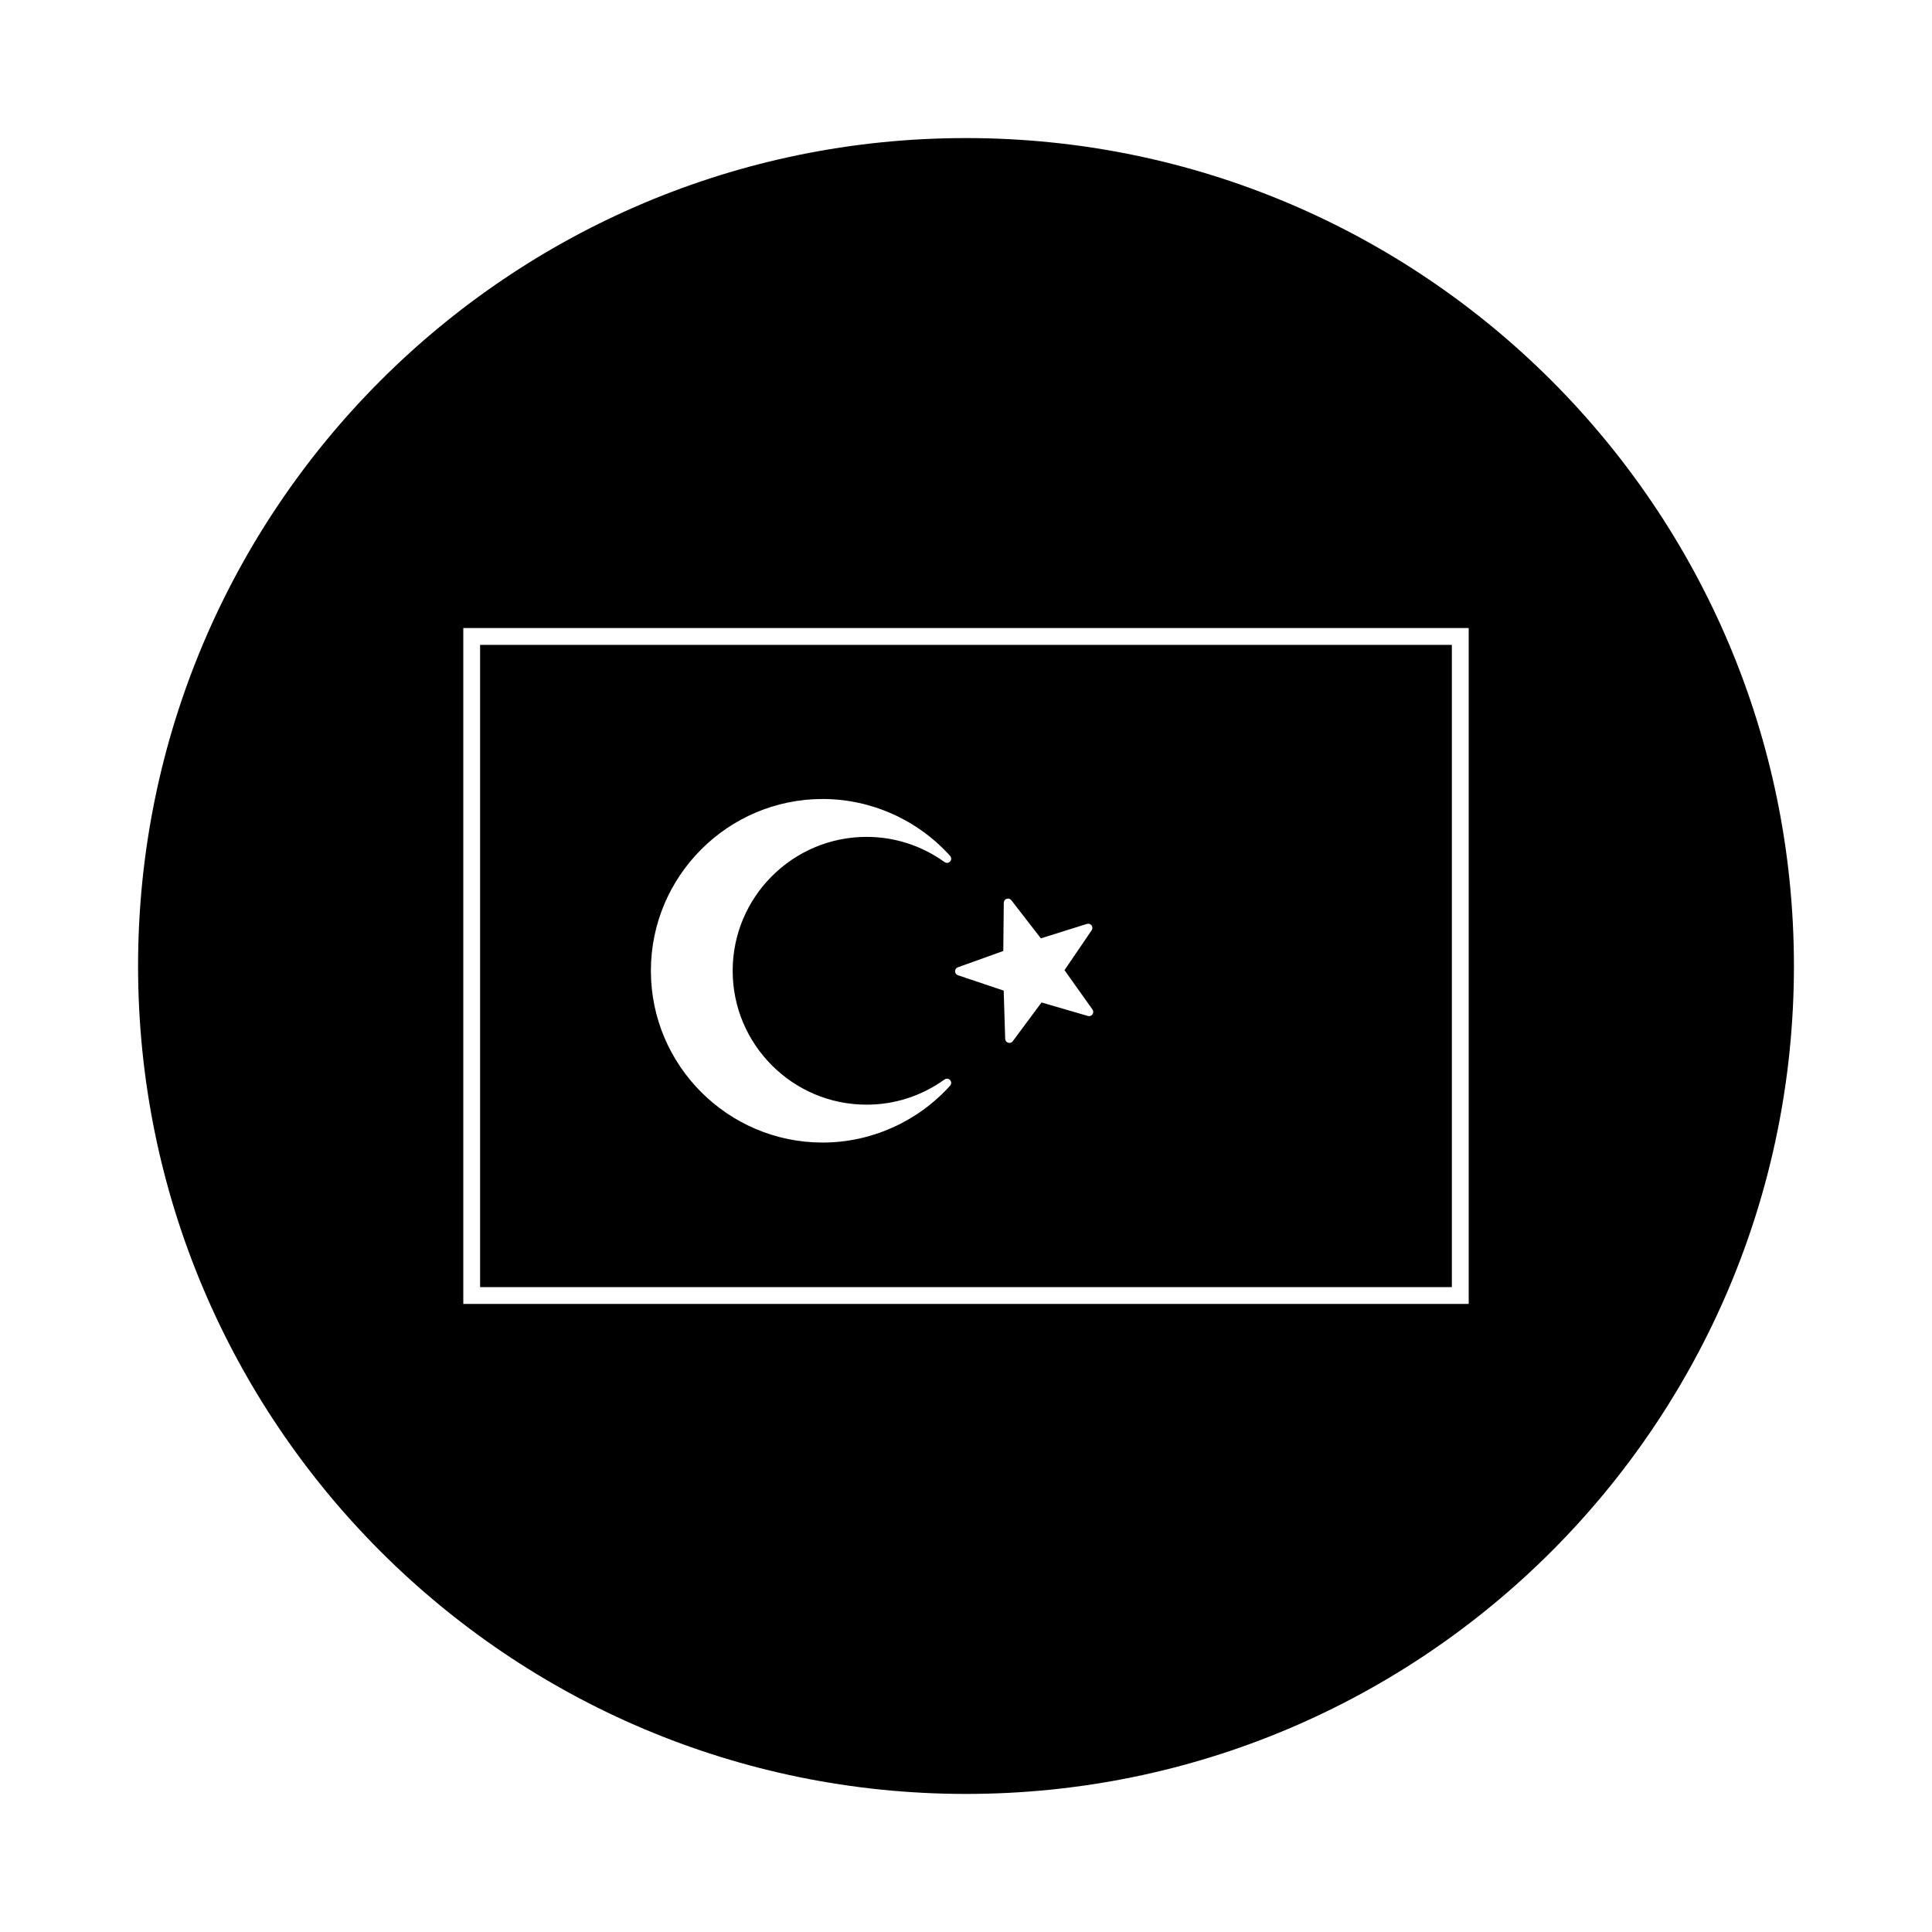
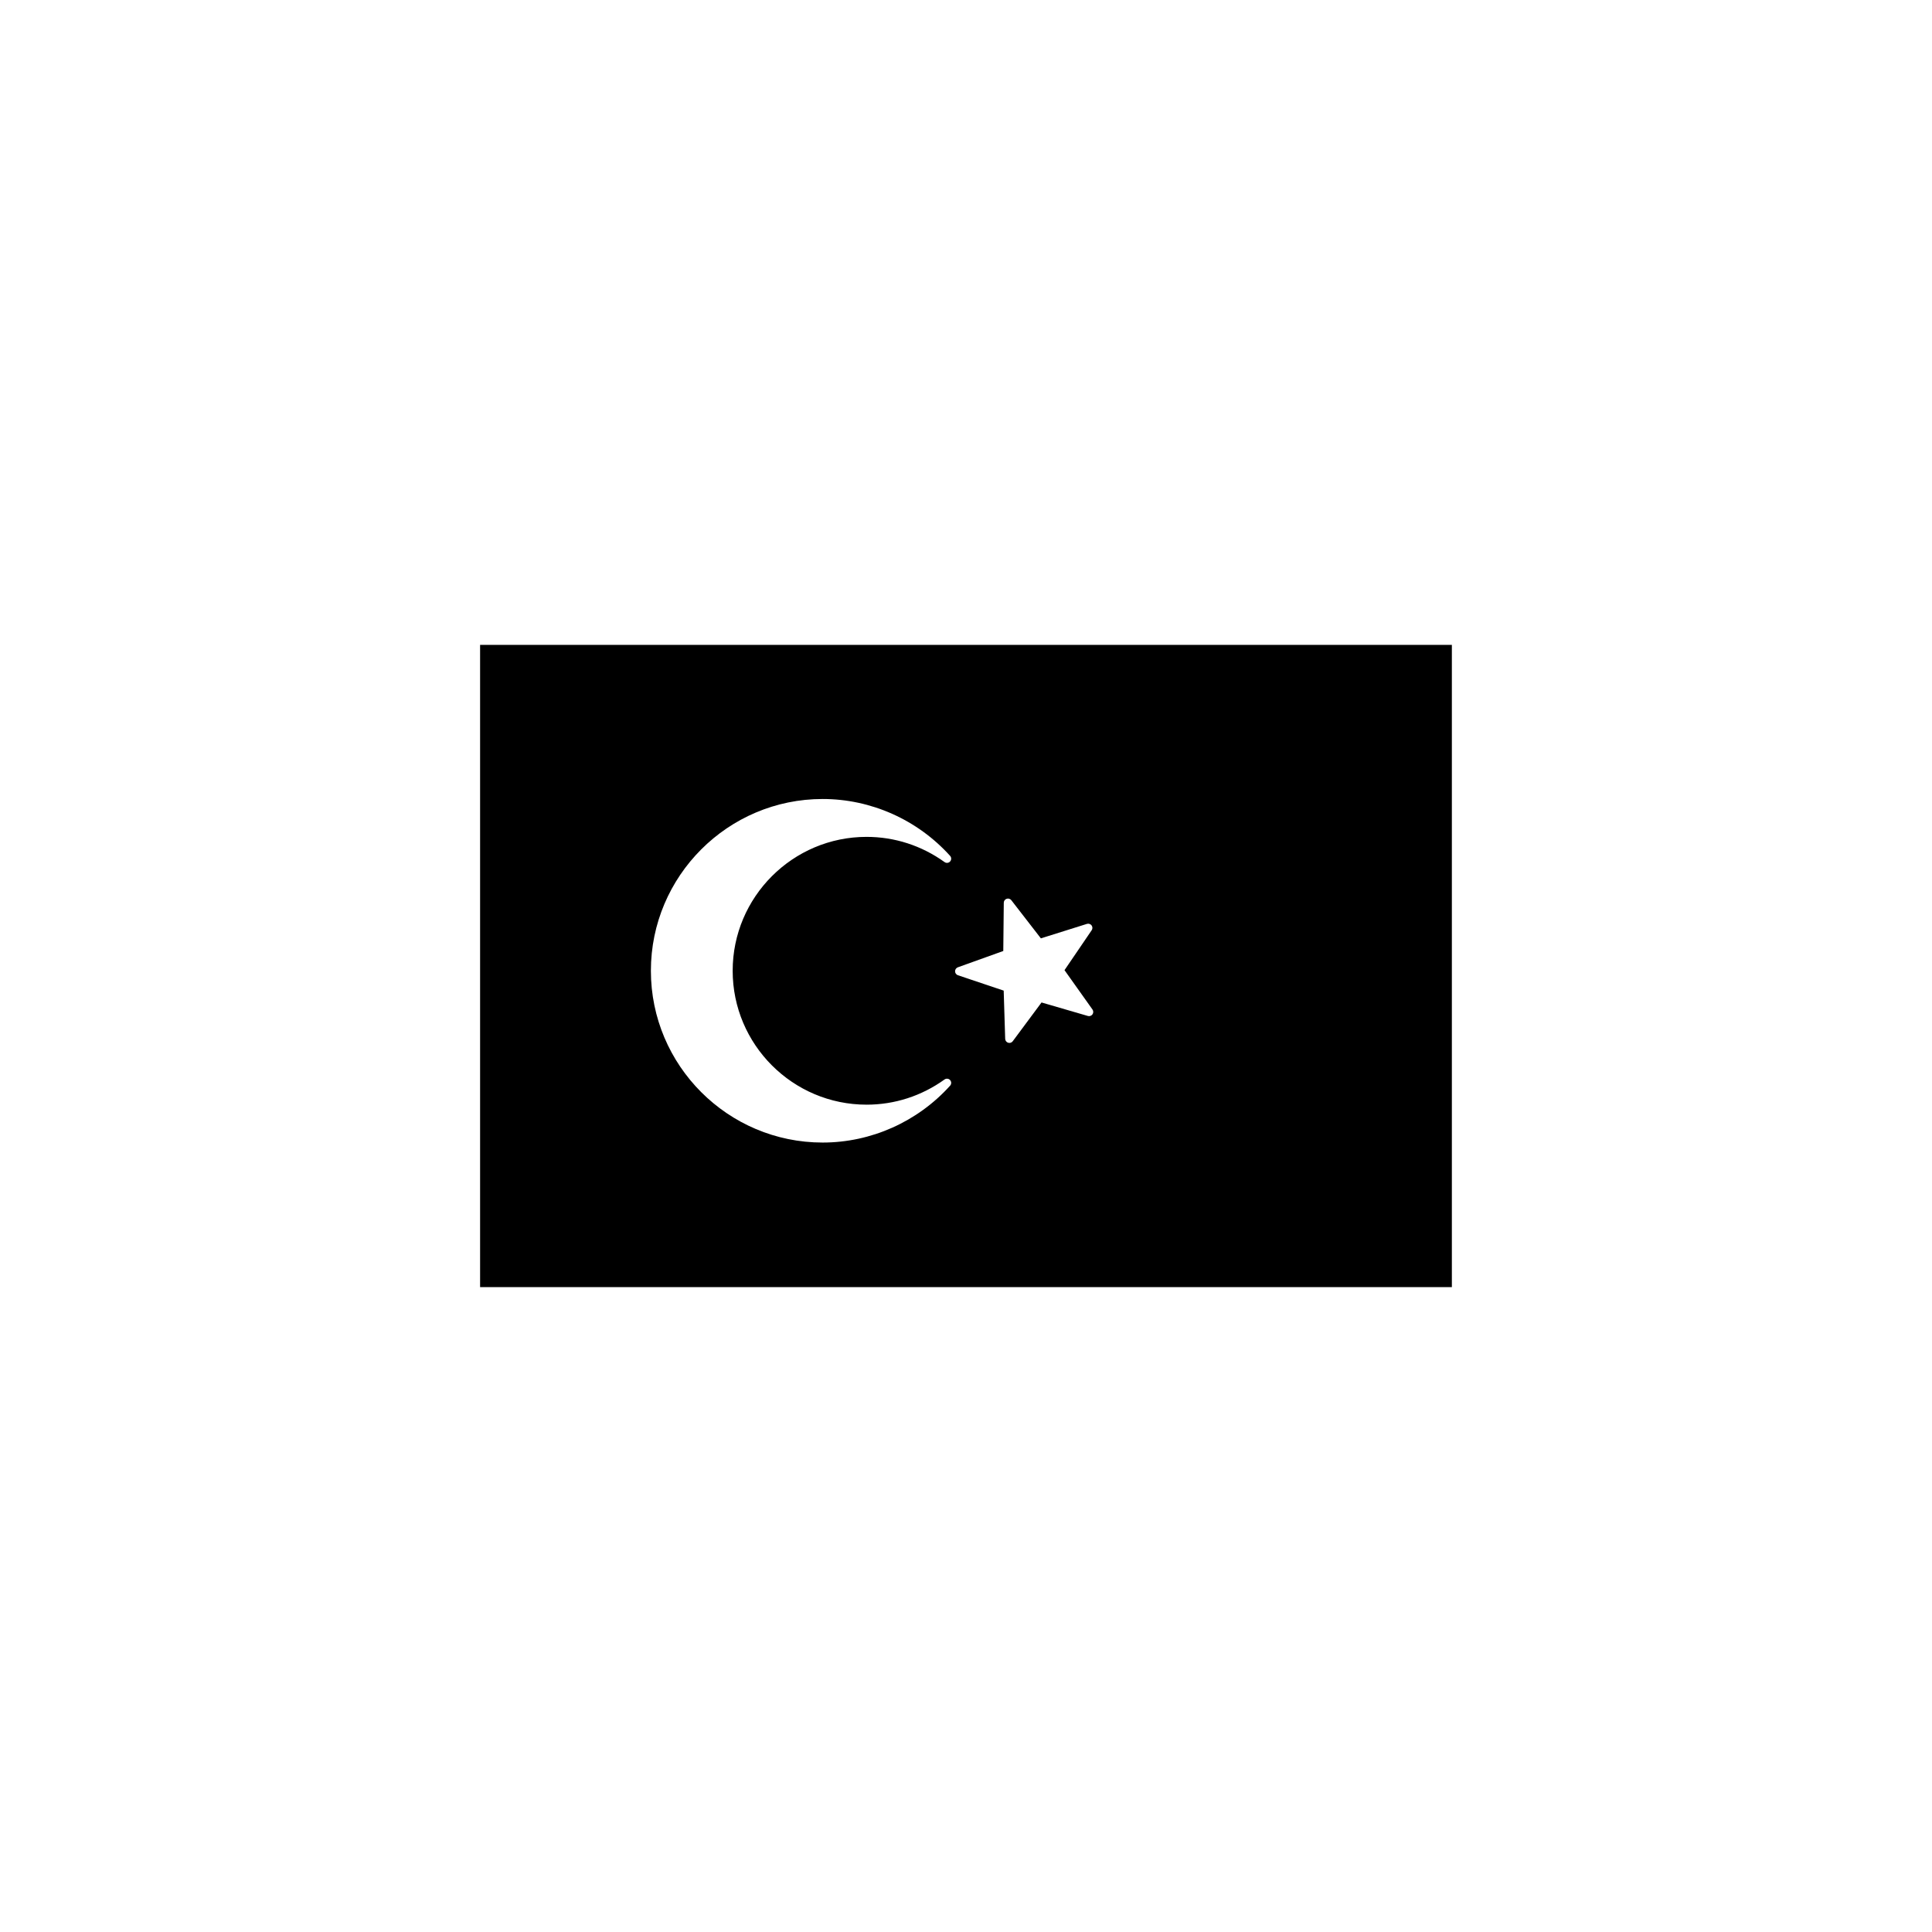
<svg xmlns="http://www.w3.org/2000/svg" fill="#000000" width="800px" height="800px" version="1.1" viewBox="144 144 512 512">
  <g>
    <path d="m528.76 314.9h-257.53v170.2h257.53zm-155.11 121.85c7.438 0 14.586-2.309 20.66-6.676 0.457-0.328 1.098-0.266 1.48 0.16 0.383 0.422 0.379 1.066-0.004 1.484-8.641 9.578-20.949 15.07-33.77 15.07-25.105 0-45.523-20.426-45.523-45.523 0-25.102 20.426-45.523 45.523-45.523 12.816 0 25.125 5.492 33.77 15.07 0.383 0.422 0.383 1.062 0.004 1.484-0.379 0.43-1.02 0.492-1.48 0.16-6.082-4.367-13.227-6.676-20.66-6.676-19.562 0-35.484 15.922-35.484 35.484s15.918 35.484 35.484 35.484zm59.867-23.93c-0.273 0.383-0.766 0.555-1.219 0.422l-12.281-3.578-7.629 10.273c-0.211 0.289-0.551 0.449-0.891 0.449-0.109 0-0.223-0.016-0.332-0.051-0.453-0.141-0.766-0.555-0.781-1.027l-0.395-12.785-12.125-4.074c-0.453-0.152-0.754-0.57-0.762-1.043-0.004-0.473 0.293-0.898 0.734-1.059l12.043-4.324 0.133-12.793c0.004-0.473 0.309-0.891 0.762-1.043 0.449-0.152 0.945 0 1.234 0.371l7.836 10.117 12.207-3.836c0.453-0.133 0.945 0.016 1.23 0.398 0.281 0.383 0.293 0.898 0.023 1.289l-7.199 10.574 7.41 10.422c0.277 0.391 0.277 0.906 0 1.297z" />
-     <path d="m400 180.59c-121.18 0-219.41 98.234-219.41 219.41 0 121.18 98.23 219.41 219.41 219.41 121.18 0 219.41-98.238 219.41-219.41 0-121.18-98.234-219.41-219.41-219.41zm133.21 308.96h-266.43v-179.11h266.44v179.11z" />
  </g>
</svg>